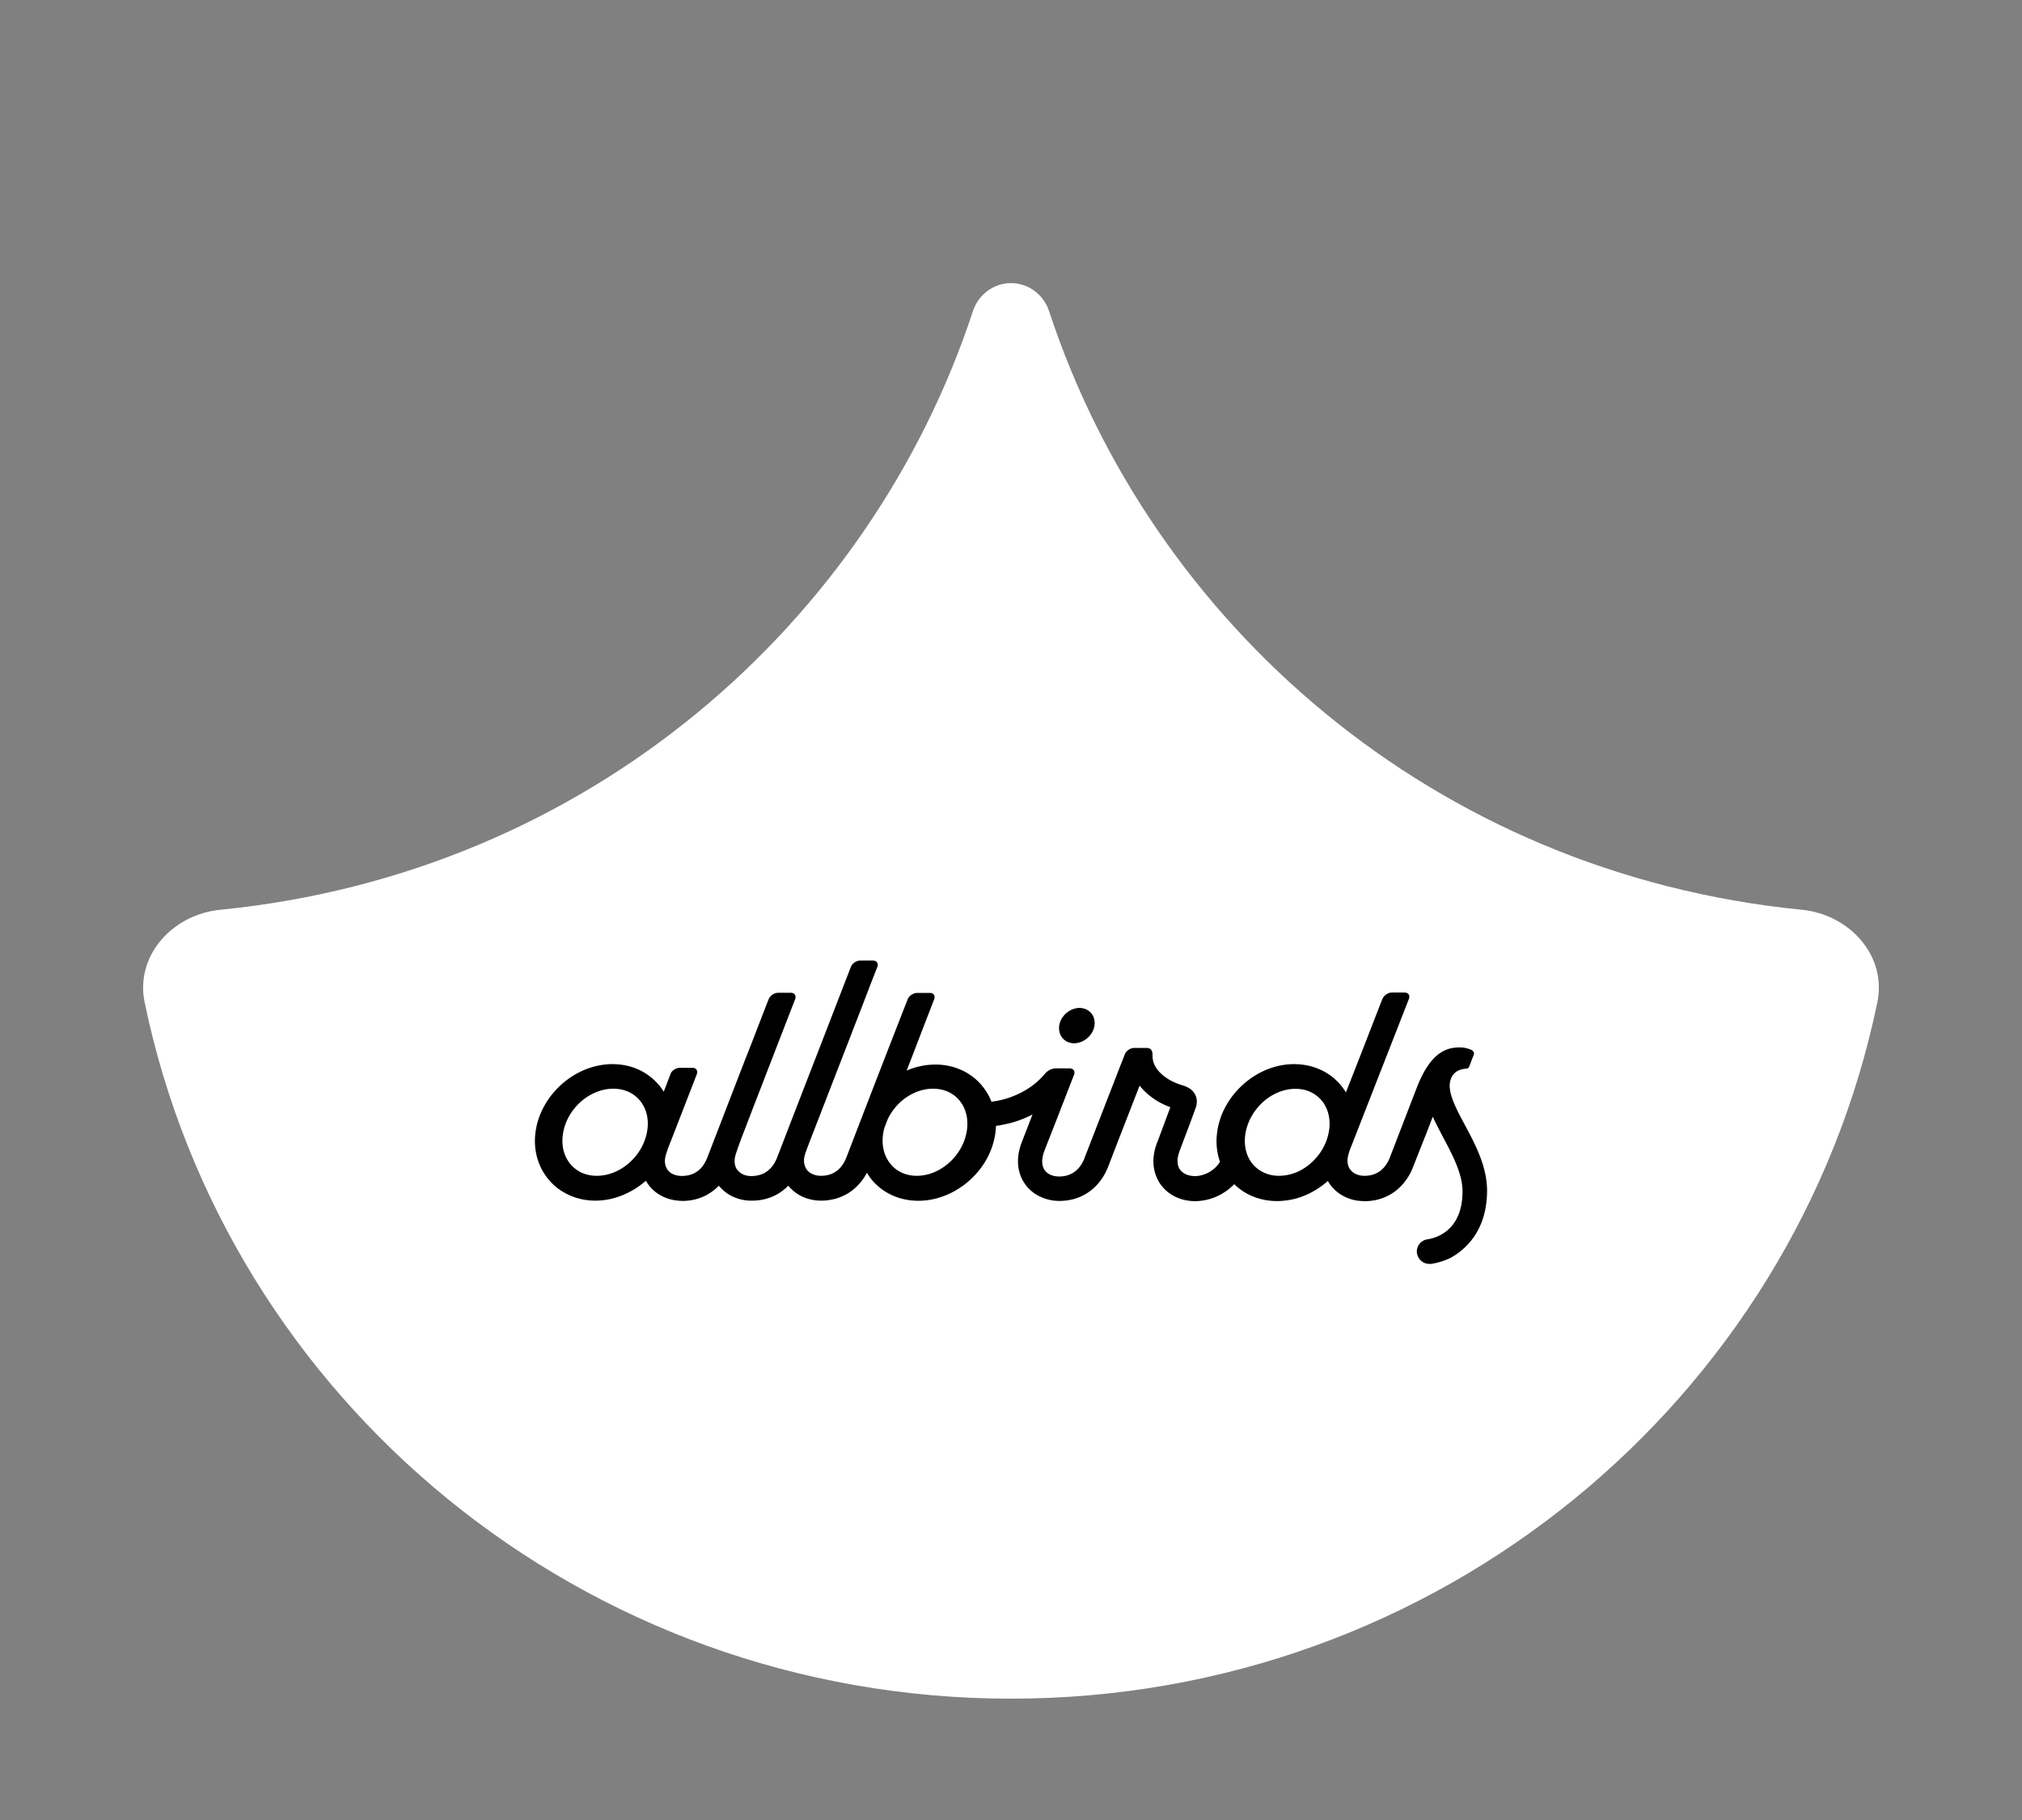
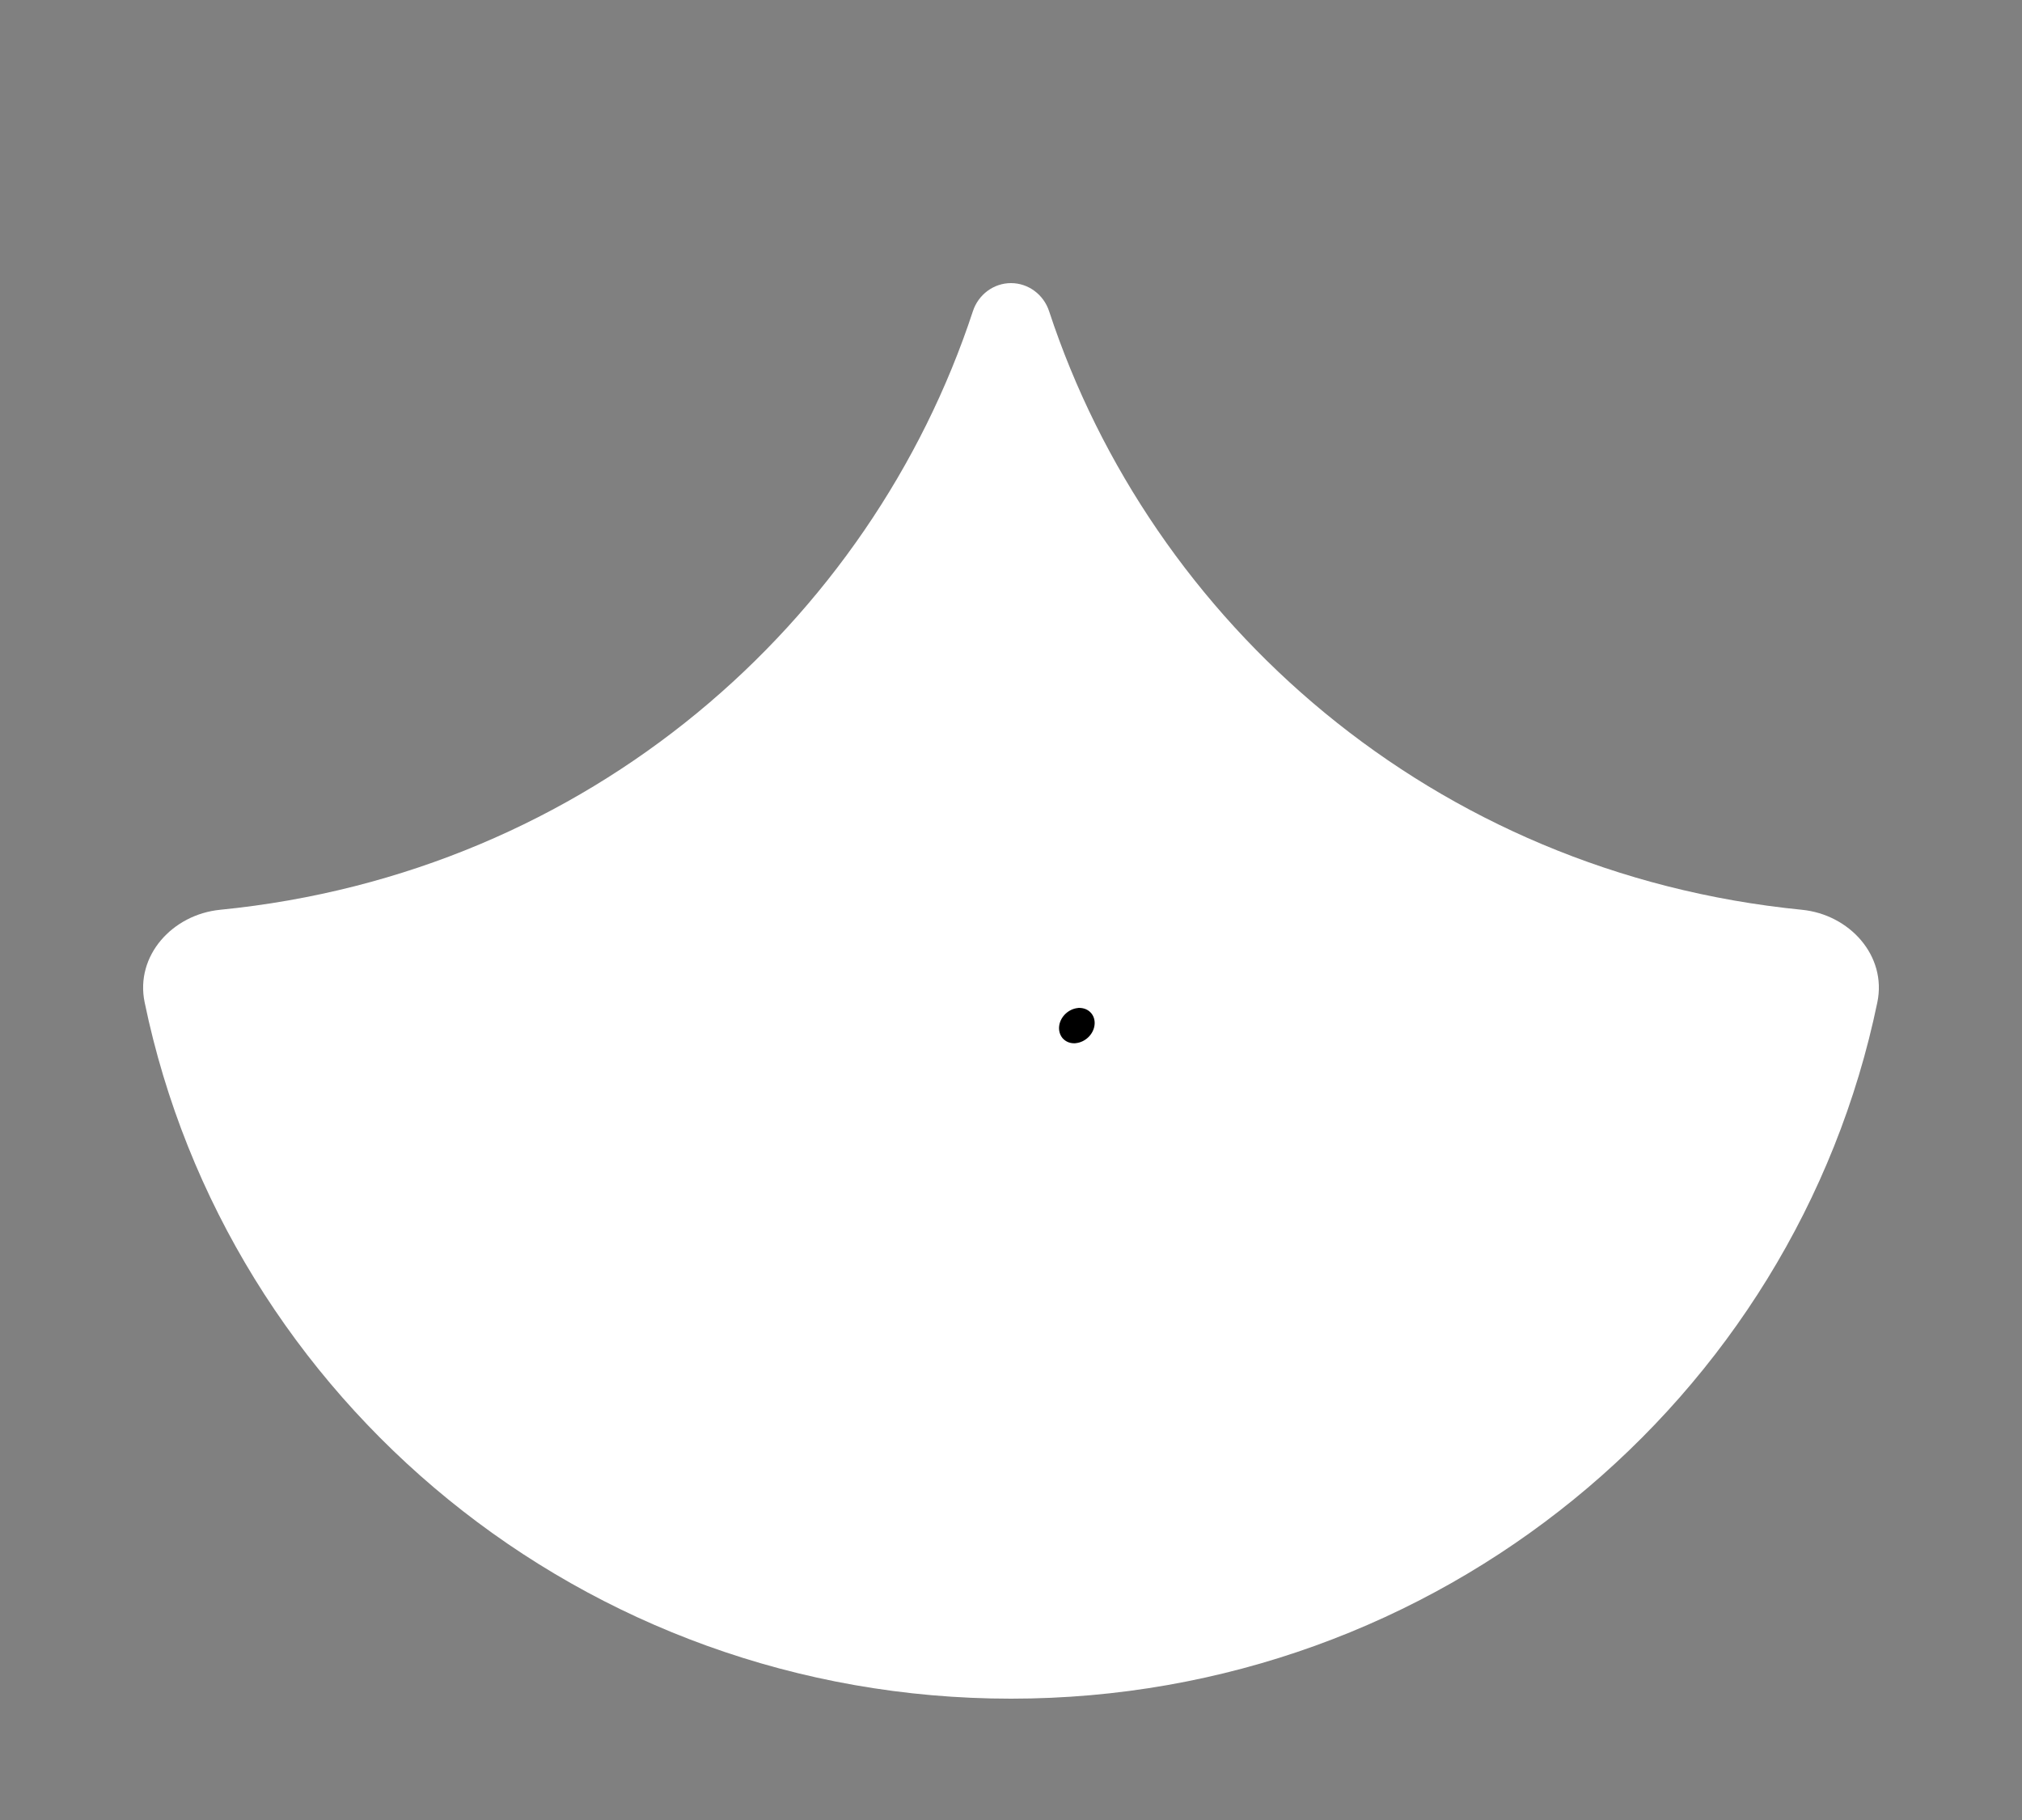
<svg xmlns="http://www.w3.org/2000/svg" width="200" height="180" fill="none">
  <rect width="100%" height="100%" fill="#808080" stroke="none" />
  <path fill="#fff" d="M21.767 89.979c-4.697.465-8.416 4.531-7.46 9.153C22.444 138.431 57.717 168 100 168s77.557-29.569 85.692-68.868c.957-4.622-2.763-8.688-7.46-9.153-36.608-3.624-64.374-28.533-74.464-59.202C103.23 29.141 101.723 28 100 28c-1.723 0-3.23 1.14-3.768 2.777-10.09 30.67-37.856 55.578-74.465 59.202z" />
  <g fill="#000" clip-path="url(#a)">
    <path d="M106.248 103.182c.054 0 .122 0 .177-.014.895-.095 1.696-.827 1.831-1.737.136-.895-.434-1.641-1.302-1.736-.055 0-.122-.014-.177-.014-.054 0-.122 0-.176.014-.896.095-1.696.827-1.832 1.736-.068.475.055.896.312 1.222.272.325.679.529 1.167.529z" />
-     <path d="M147.089 117.754c0-2.388-1.167-4.572-2.198-6.499-.882-1.642-1.669-3.134-1.465-4.247.149-.8.719-1.262 1.601-1.316.027 0 .054-.014.081-.014.041-.013.081-.04.122-.067a.216.216 0 0 0 .082-.109c0-.014.013-.014.013-.027l.434-1.126c.041-.122.055-.204.014-.285a.47.47 0 0 0-.136-.163c-.081-.068-.217-.122-.393-.176a2.785 2.785 0 0 0-.841-.136c-1.276 0-2.836.42-4.193 3.799-.054.136-2.673 6.92-2.754 7.137-.326.801-1.018 1.764-2.484 1.764-.637 0-1.153-.244-1.438-.651a2.129 2.129 0 0 1-.135-.245 1.68 1.68 0 0 1-.082-.949c.027-.123.054-.258.095-.394.068-.231.163-.488.271-.746 1.005-2.565 4.573-11.696 5.672-14.505.136-.353-.054-.638-.434-.638h-1.262a.869.869 0 0 0-.407.109 1.084 1.084 0 0 0-.516.53c-.488 1.234-1.18 3.025-1.913 4.911-.57 1.452-1.153 2.958-1.696 4.328a6.274 6.274 0 0 0-.556-.773 6.61 6.61 0 0 0-.692-.679c-1.058-.868-2.402-1.343-3.881-1.343-1.818 0-3.568.733-4.939 1.927-.054.041-.095.095-.149.136-.041.027-.068.067-.108.095a8.117 8.117 0 0 0-2.036 3.039c0 .013-.013.027-.013.054-.055.149-.095.299-.149.462-.082.284-.15.569-.19.868a8.31 8.31 0 0 0-.082.814c-.027.787.095 1.56.339 2.266a3.081 3.081 0 0 1-.461.57 3.091 3.091 0 0 1-1.859.841h-.19a2.28 2.28 0 0 1-.76-.136 1.484 1.484 0 0 1-.692-.515c-.312-.448-.312-1.099-.027-1.846.068-.19.502-1.343.896-2.374.298-.801.57-1.547.624-1.696.027-.082.081-.204.122-.353.068-.285.109-.678-.081-1.085a1.942 1.942 0 0 0-.285-.421c-.217-.231-.502-.366-.774-.475a2.945 2.945 0 0 0-.325-.108 6.333 6.333 0 0 1-.625-.231c-.013 0-.013-.014-.027-.014-.38-.162-2.211-1.017-2.211-2.646v-.203c-.027-.244-.109-.394-.217-.475-.014 0-.014-.013-.028-.013h-.013c-.014-.014-.027-.014-.041-.028h-.027c-.014 0-.014-.013-.027-.013a.567.567 0 0 0-.217-.041h-1.249c-.257 0-.542.136-.732.339a.861.861 0 0 0-.19.299 334.94 334.94 0 0 0-.936 2.401c-1.194 3.067-2.619 6.744-3.026 7.789l-.041.122c-.326.8-1.018 1.764-2.496 1.764-.638 0-1.167-.245-1.439-.652-.163-.244-.244-.556-.23-.922a3.06 3.06 0 0 1 .203-.923c.258-.678.814-2.089 1.398-3.582.556-1.425 1.139-2.944 1.546-3.976.136-.352-.054-.637-.434-.637h-1.384c-.081 0-.176.013-.271.04h-.027a1.606 1.606 0 0 0-.774.503c-.651.786-1.492 1.424-2.415 1.886a8.71 8.71 0 0 1-2.863.868 5.27 5.27 0 0 0-.529-1.031c-.013-.014-.013-.027-.027-.041a5.858 5.858 0 0 0-.434-.583c-1.126-1.303-2.741-2.022-4.573-2.022a7.21 7.21 0 0 0-2.822.597c.448-1.153.895-2.32 1.316-3.419.516-1.344 1.004-2.592 1.398-3.623a.504.504 0 0 0 0-.42c-.068-.136-.217-.218-.42-.218h-1.276a1 1 0 0 0-.462.136.952.952 0 0 0-.407.393c-.013.041-.04.068-.054.109a2230.331 2230.331 0 0 0-5.414 13.962c-.34.868-.57 1.492-.665 1.723-.325.801-1.017 1.764-2.483 1.764-.135 0-.257-.014-.366-.027-.461-.082-.855-.285-1.072-.624-.04-.068-.081-.136-.122-.218a1.65 1.65 0 0 1-.095-.976c.027-.177.122-.462.23-.747.15-.407.3-.8.3-.8s.542-1.384 1.315-3.392c.082-.217.177-.448.272-.692a.195.195 0 0 0 .027-.082 4661.28 4661.28 0 0 0 3.948-10.19c.462-1.207.855-2.225 1.126-2.903.136-.353-.054-.638-.434-.638h-1.262c-.38 0-.787.285-.922.638-.15.38-1.48 3.826-2.972 7.679a4301.85 4301.85 0 0 0-4.342 11.222c-.054.122-.108.244-.176.366a2.68 2.68 0 0 1-.95 1.045c-.353.217-.814.352-1.37.366-.516 0-.95-.149-1.249-.434-.067-.068-.135-.136-.203-.217-.204-.312-.285-.706-.204-1.167v-.014c.068-.393.597-1.777.597-1.804.34-.869.733-1.9 1.154-2.999 1.397-3.596 3.107-8.046 4.206-10.855a.77.77 0 0 0 .04-.244.436.436 0 0 0-.135-.285.508.508 0 0 0-.34-.108h-1.261a.97.97 0 0 0-.42.108c-.19.095-.354.244-.449.42-.013.028-.04.069-.054.096-.326.827-.678 1.75-1.058 2.727a328.62 328.62 0 0 1-1.29 3.311c-1.736 4.477-3.46 8.968-3.744 9.688-.095.23-.217.461-.366.692-.407.583-1.059 1.071-2.13 1.071-.394 0-.747-.095-1.032-.257-.163-.109-.312-.231-.407-.394a1.552 1.552 0 0 1-.163-.339 1.723 1.723 0 0 1-.04-.841c.067-.38.447-1.371.515-1.52 0-.014.014-.027.014-.027l2.591-6.676c.136-.353-.054-.638-.434-.638h-1.262c-.23 0-.475.109-.665.272-.013 0-.013.013-.013.013a.801.801 0 0 0-.23.34l-.259.678-.407 1.058-.244-.366a3.262 3.262 0 0 0-.271-.339 5.704 5.704 0 0 0-1.425-1.194c-.91-.543-1.981-.828-3.134-.828-2.836 0-5.523 1.791-6.839 4.315a7.329 7.329 0 0 0-.746 2.252c-.285 1.846.19 3.596 1.33 4.912.352.407.746.76 1.194 1.045.081.054.176.108.271.163.91.529 1.967.814 3.107.814 1.832 0 3.61-.76 4.993-1.968.041.082.095.163.15.245l.095.135c0 .014.013.014.013.027.027.041.068.082.095.123a.36.36 0 0 1 .068.081c.014.027.04.041.068.068.04.04.081.081.108.122l.041.041c.054.04.095.095.15.135l.013.014a4.146 4.146 0 0 0 1.723.868c.014 0 .027.014.04.014l.204.041c.028 0 .055.013.095.013.055.014.109.014.177.027.054 0 .095.014.149.014.04 0 .081.013.136.013.095 0 .19.014.298.014.706 0 1.37-.136 1.981-.393a3.69 3.69 0 0 0 .651-.34 1.71 1.71 0 0 0 .204-.135c.271-.19.53-.394.76-.638.081.108.176.203.271.298.624.638 1.466 1.032 2.429 1.154.027 0 .068.013.095.013h.081c.055 0 .109.014.163.014h.244c1.412 0 2.66-.529 3.583-1.479.352.434.8.787 1.316 1.045a4.437 4.437 0 0 0 1.954.434c.366 0 .719-.041 1.058-.109 1.479-.298 2.7-1.234 3.446-2.645.04.067.082.122.122.19l.163.244c.081.108.163.203.244.312 1.126 1.302 2.741 2.021 4.573 2.021 2.496 0 4.885-1.397 6.31-3.432a7.51 7.51 0 0 0 1.275-3.121c.04-.285.067-.57.081-.855.244-.027.489-.068.72-.122a10.424 10.424 0 0 0 2.889-1.004c-.027.068-.054.149-.081.217-.407 1.072-.774 1.995-.963 2.497-.598 1.506-.503 2.971.271 4.111.285.42.651.773 1.072 1.045a4.392 4.392 0 0 0 2.388.678c2.157 0 3.935-1.235 4.776-3.324.108-.272.326-.841.611-1.588.597-1.533 1.492-3.84 2.306-5.929.068-.19.149-.38.217-.556a6.768 6.768 0 0 0 2.578 1.94c.054.027.095.041.149.068.109.04.218.081.313.122-.462 1.248-1.194 3.229-1.289 3.446-.367.936-.475 1.846-.313 2.673a3.92 3.92 0 0 0 .584 1.438c.19.272.407.516.651.733.679.584 1.561.936 2.538.991.094 0 .176.013.271.013.149 0 .298-.013.448-.027.027 0 .067 0 .095-.014h.04a5.36 5.36 0 0 0 1.778-.529 5.637 5.637 0 0 0 1.519-1.112c.855.841 1.954 1.384 3.189 1.587a6.72 6.72 0 0 0 1.058.082c.462 0 .923-.055 1.371-.136 1.234-.244 2.401-.828 3.378-1.628.095-.068.177-.15.258-.231.054.095.109.19.163.271a3.938 3.938 0 0 0 1.954 1.479c.041.014.081.027.108.041.041.014.095.027.136.041.054.013.095.027.149.041.041.013.082.013.122.027.055.013.095.027.15.027.04.013.081.013.122.027.054.013.095.013.149.013.054 0 .109.014.163.014.041 0 .081.014.122.014.095 0 .19.013.298.013 2.158 0 3.935-1.235 4.777-3.324.04-.122.827-2.09 1.465-3.718.19-.488.366-.95.502-1.316.068.149.149.312.217.461.258.516.529 1.045.814 1.588.231.434.475.882.692 1.33.665 1.329 1.221 2.686 1.221 4.016 0 3.921-2.659 4.613-3.473 4.735-.543.082-.95.502-1.031 1.018a1.071 1.071 0 0 0 0 .366.25.25 0 0 0 .027.109 1.23 1.23 0 0 0 1.18.936h.19a6.781 6.781 0 0 0 1.954-.611c1.886-1.058 3.582-3.121 3.582-6.635zm-15.631-5.956c-.23 1.601-1.248 3.012-2.578 3.812a.098.098 0 0 1-.054.028s-.014 0-.014.013a4.608 4.608 0 0 1-2.306.638 3.55 3.55 0 0 1-1.086-.163 3.22 3.22 0 0 1-1.519-1.004c-.394-.475-.638-1.058-.733-1.71v-.013a4.139 4.139 0 0 1 .013-1.221 5.046 5.046 0 0 1 .611-1.764 5.606 5.606 0 0 1 1.642-1.832c.8-.556 1.737-.896 2.7-.896.651 0 1.248.15 1.75.448.326.19.611.434.855.719.122.15.231.299.312.462.312.542.462 1.18.462 1.859 0 .203-.014.407-.055.624zm-41.723 4.369c-.665-.177-1.234-.529-1.655-1.059-.638-.773-.896-1.818-.733-2.944v-.014c.041-.284.109-.529.177-.732.095-.244.19-.502.298-.76.014-.041.04-.068.054-.109.041-.067.068-.135.109-.203.014-.027.027-.041.04-.068a5.75 5.75 0 0 1 1.086-1.33c.896-.787 2.022-1.275 3.189-1.275.529 0 1.031.108 1.465.298.448.204.828.489 1.14.869.638.773.895 1.818.733 2.958-.367 2.469-2.592 4.491-4.967 4.491a3.56 3.56 0 0 1-.936-.122zm-30.705.122c-1.072 0-1.995-.421-2.619-1.167-.068-.081-.122-.163-.176-.244-.516-.747-.706-1.696-.556-2.714.366-2.469 2.605-4.491 4.993-4.491 1.072 0 1.994.421 2.618 1.167.638.773.91 1.818.733 2.958-.027.19-.068.38-.122.57-.597 2.198-2.673 3.921-4.871 3.921z" />
  </g>
  <defs>
    <clipPath id="a">
      <path fill="#fff" d="M52.911 95h94.178v30H52.911z" />
    </clipPath>
  </defs>
</svg>